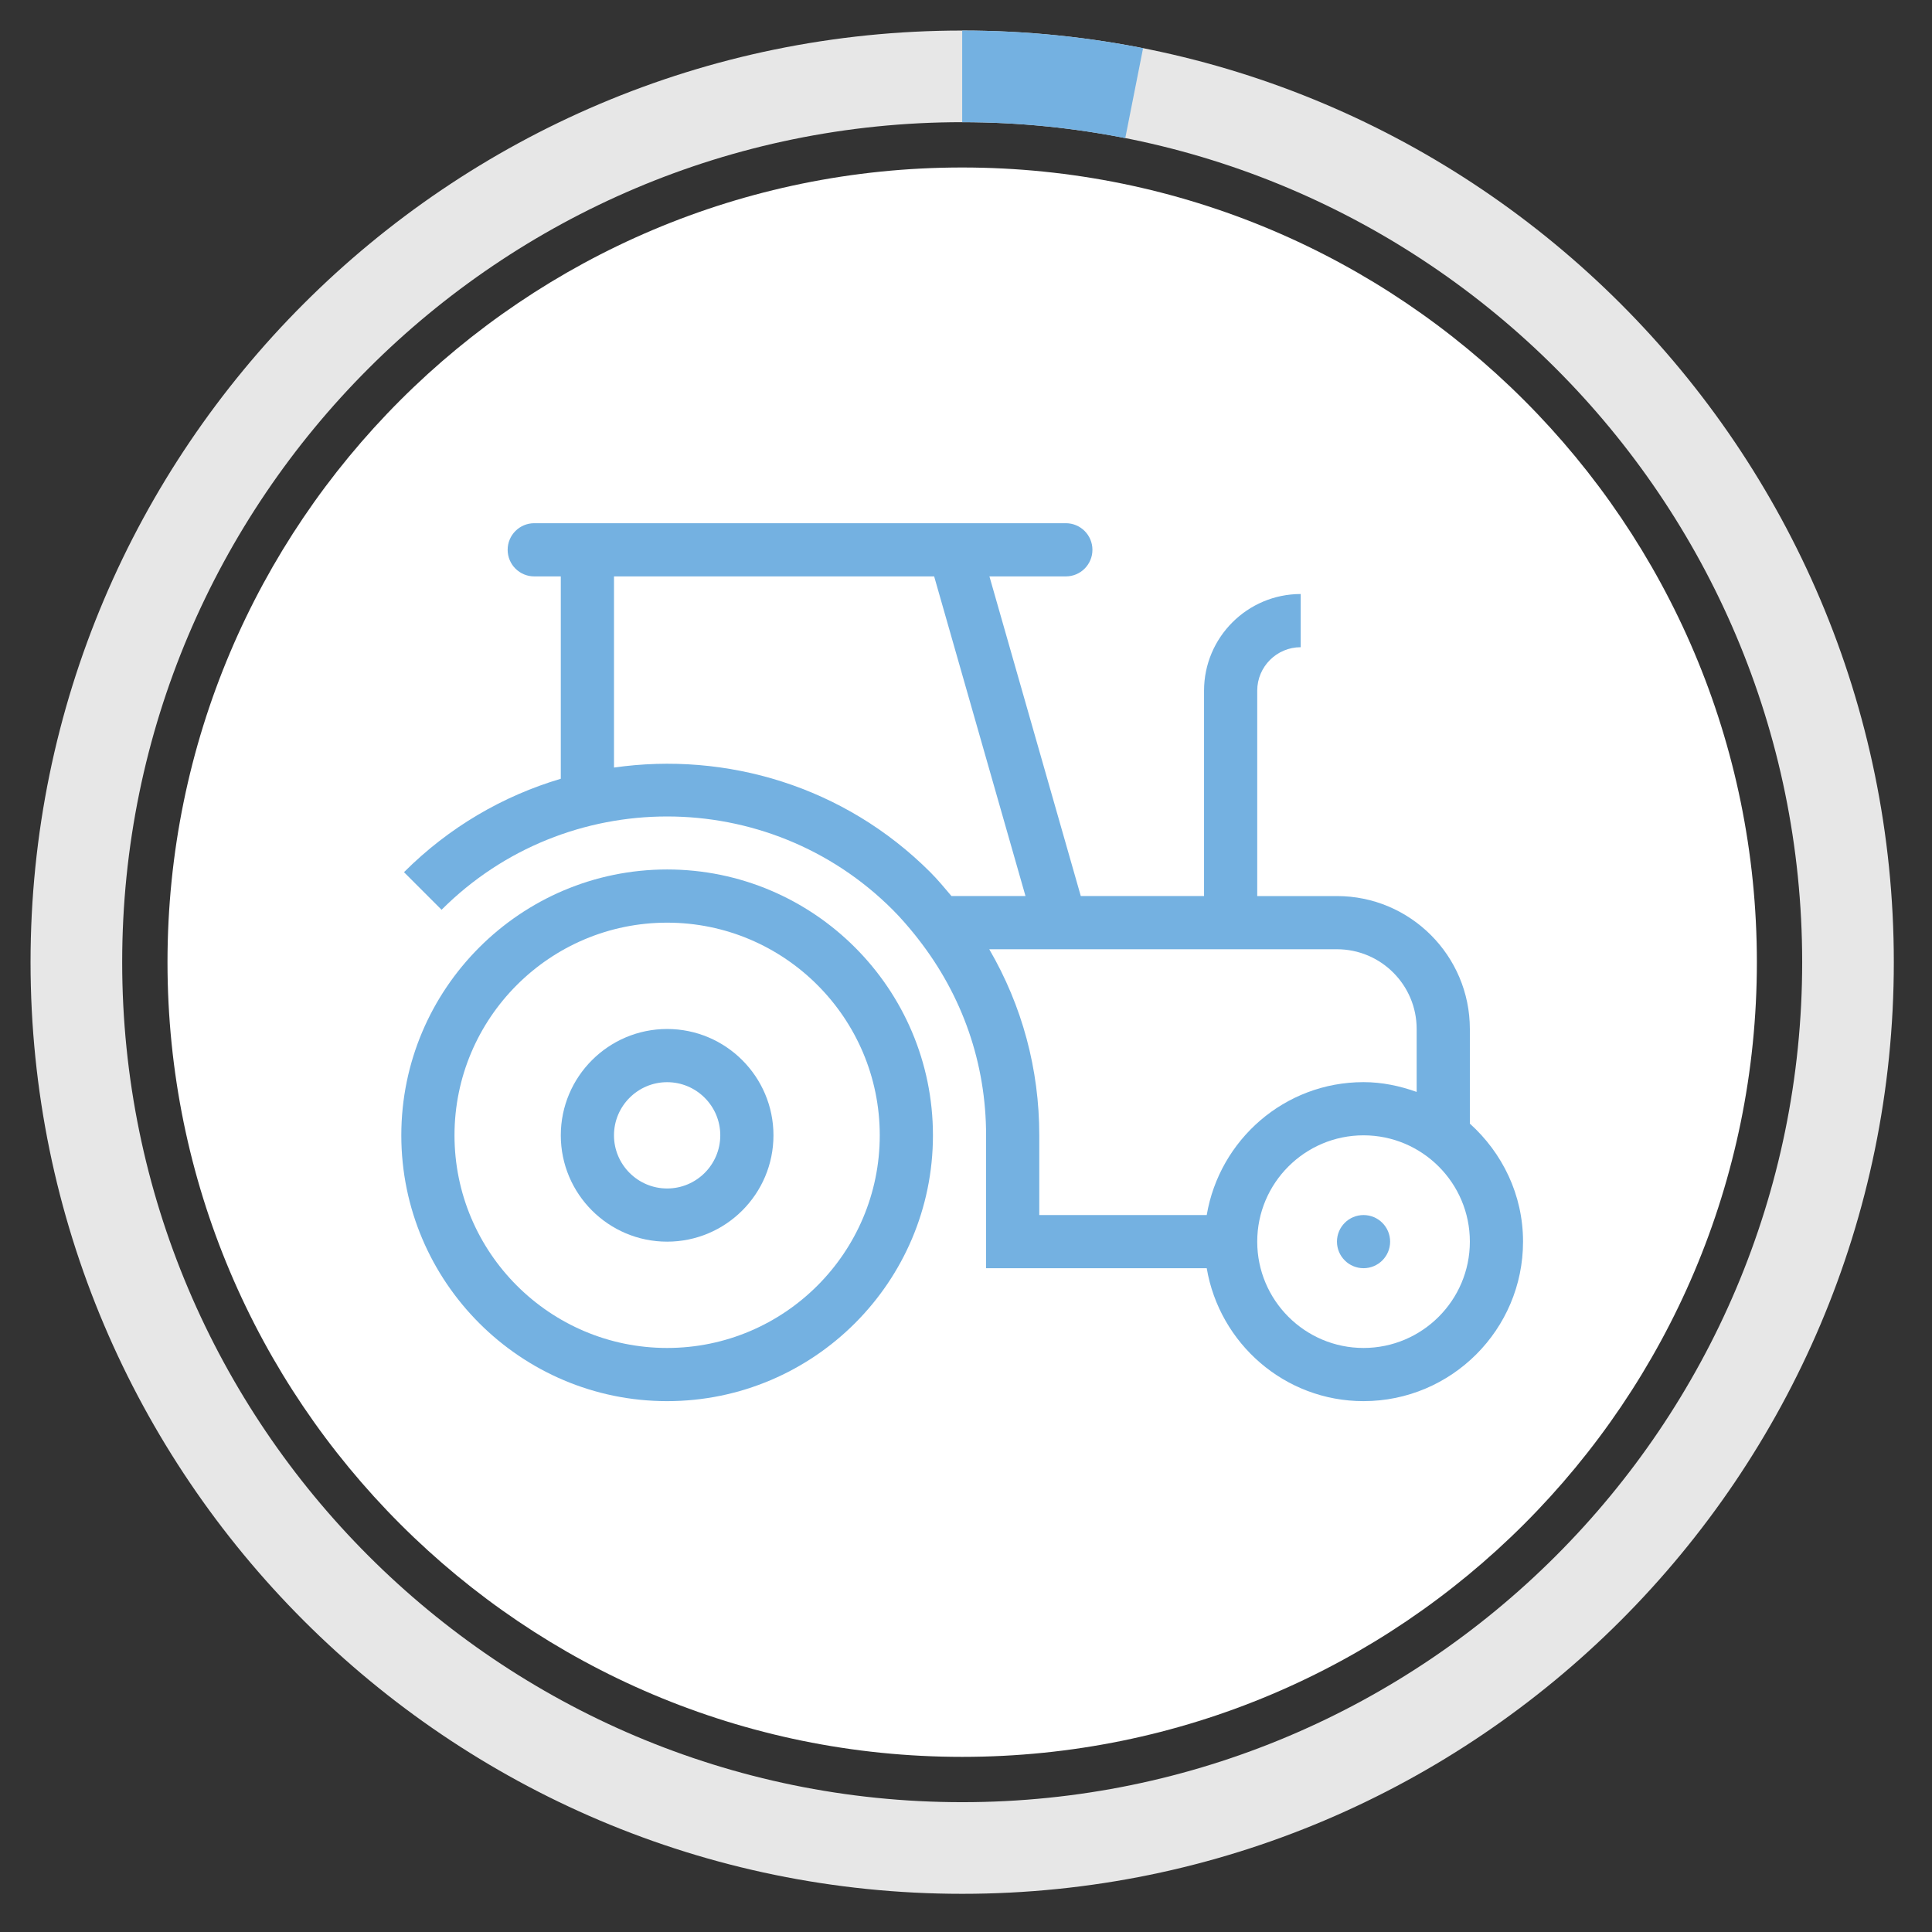
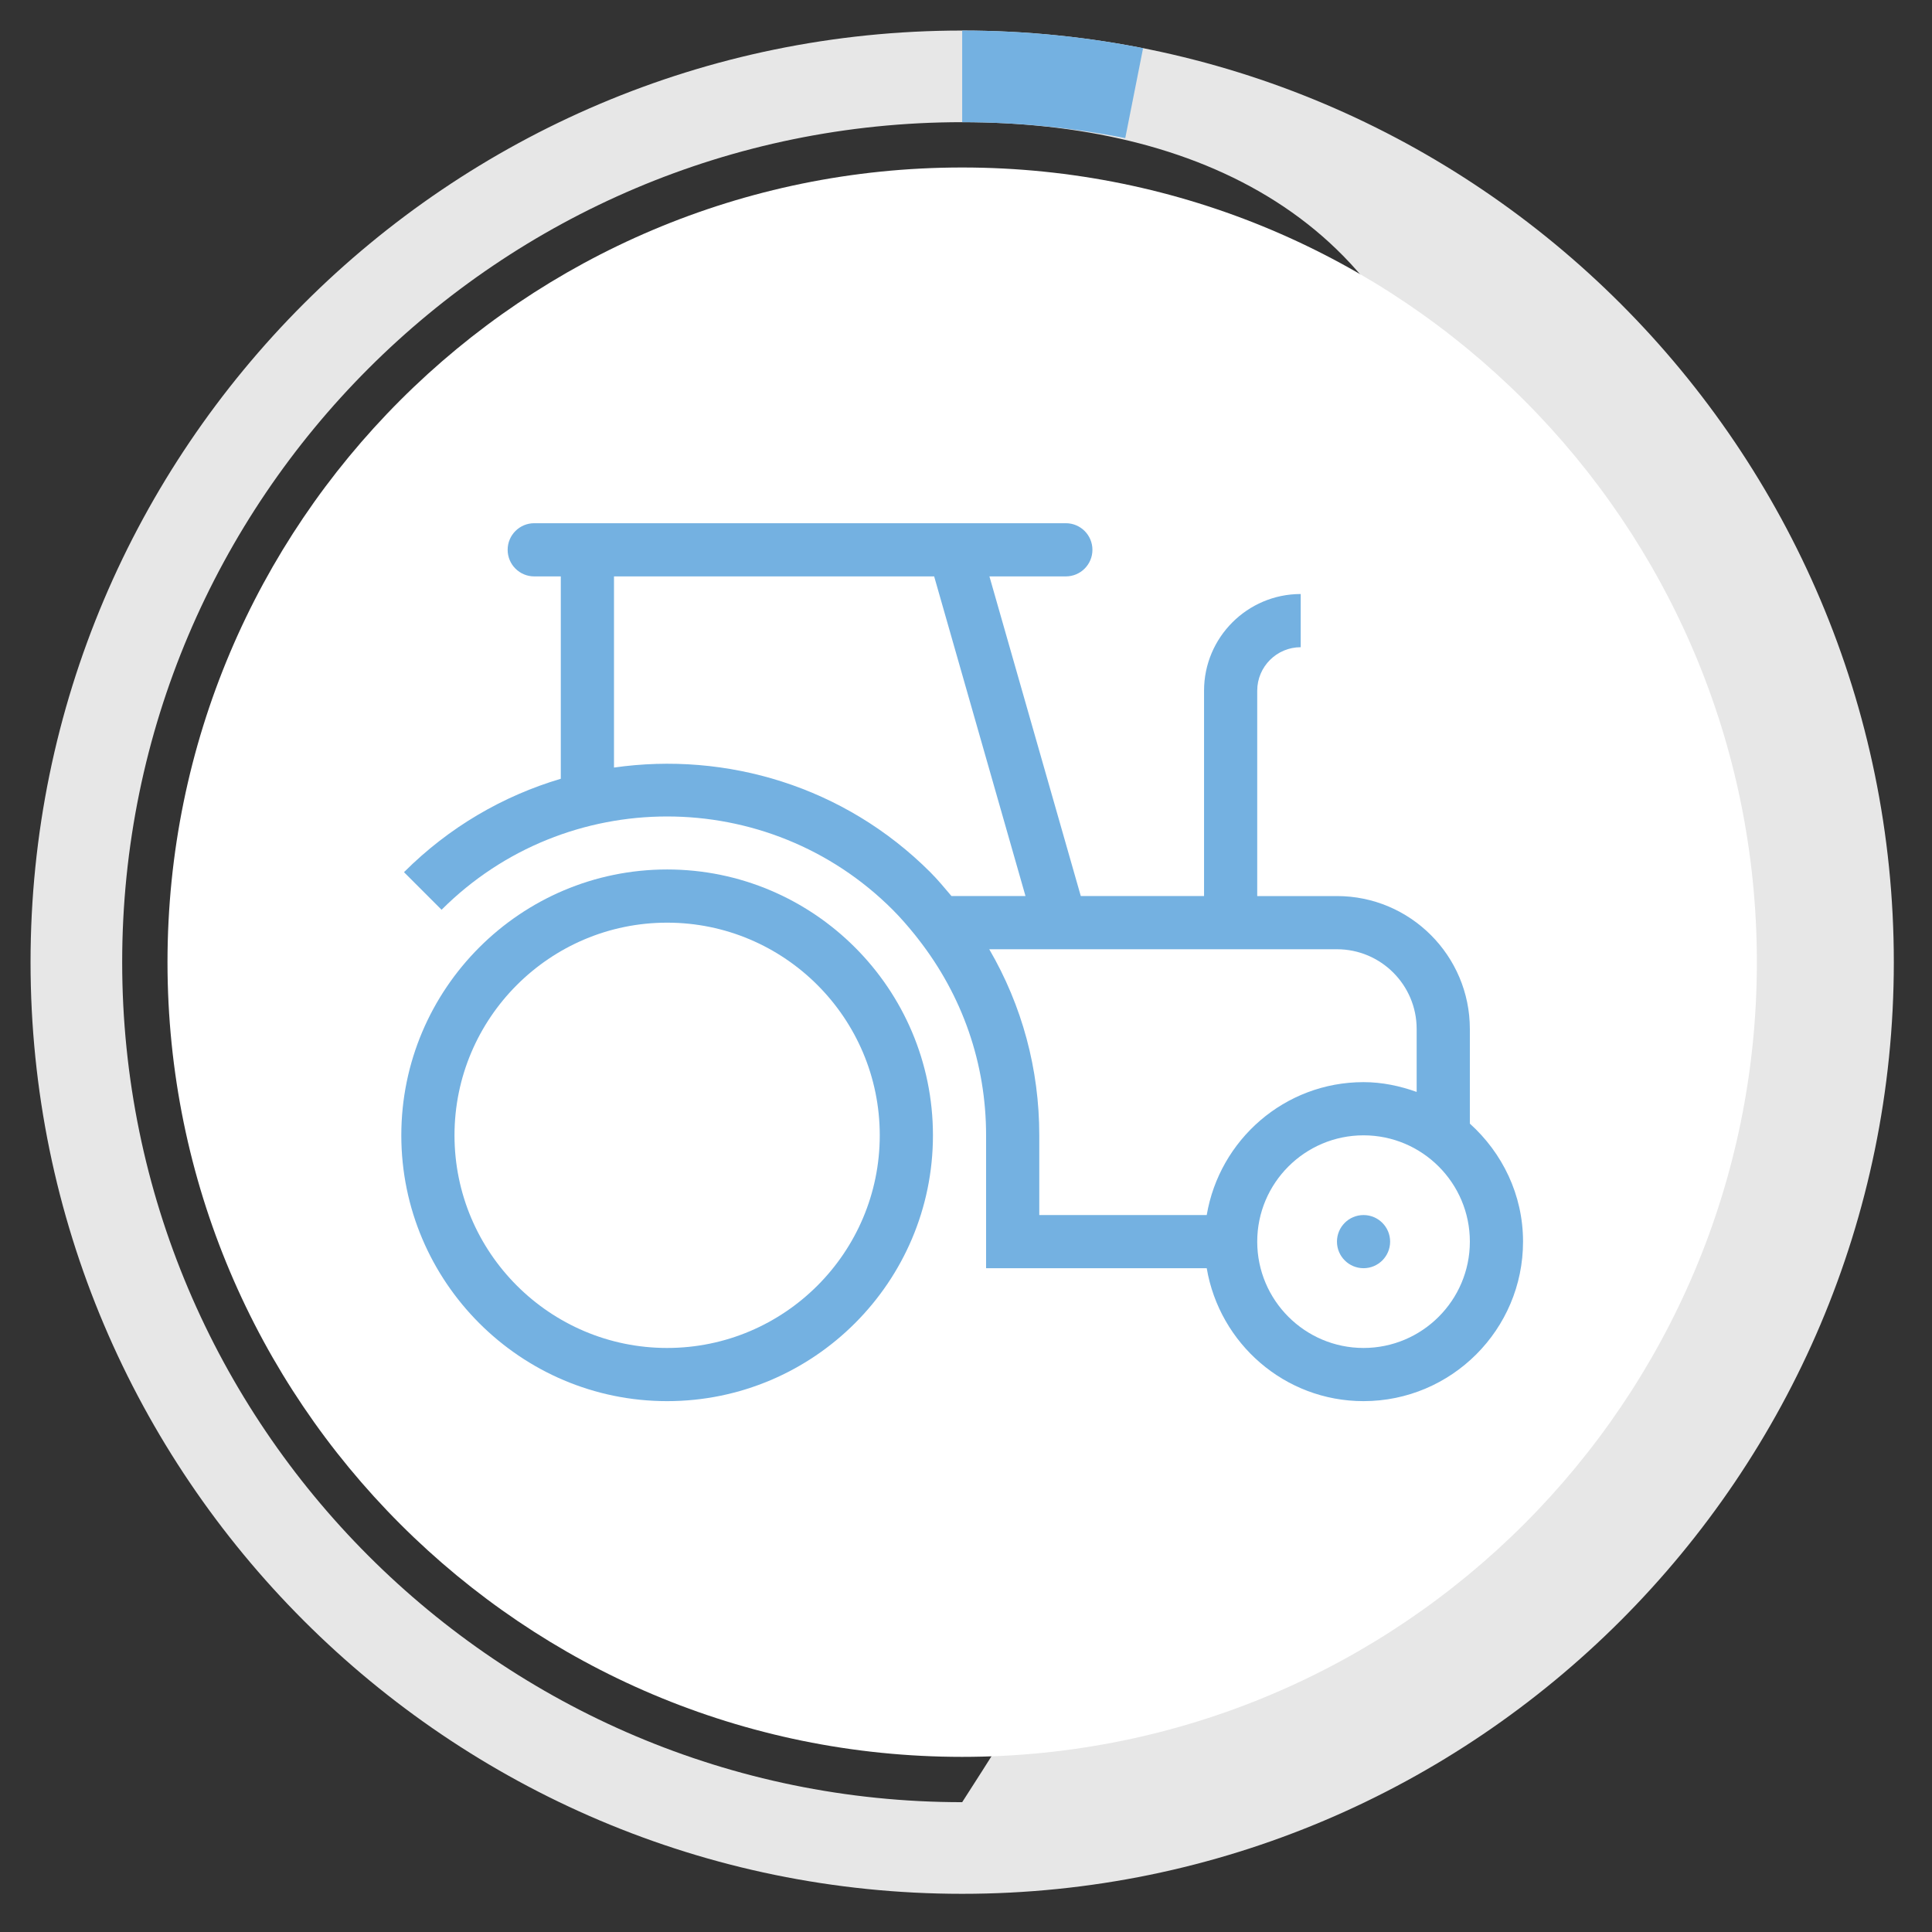
<svg xmlns="http://www.w3.org/2000/svg" xmlns:xlink="http://www.w3.org/1999/xlink" version="1.1" id="Ebene_1" x="0px" y="0px" width="253px" height="253px" viewBox="0 0 253 253" enable-background="new 0 0 253 253" xml:space="preserve">
  <rect x="0" y="0" width="253" height="253" fill="#333333" stroke="none" />
  <g>
    <defs>
      <rect id="SVGID_1_" x="-44" y="-44" width="340" height="340" />
    </defs>
    <clipPath id="SVGID_2_">
      <use xlink:href="#SVGID_1_" overflow="visible" />
    </clipPath>
-     <path clip-path="url(#SVGID_2_)" fill="#E7E7E7" d="M126,16C65.346,16,16,65.346,16,126c0,60.654,49.346,110,110,110   c60.654,0,110-49.346,110-110C236,65.346,186.654,16,126,16 M126,248C58.729,248,4,193.271,4,126C4,58.729,58.729,4,126,4   c67.271,0,122,54.729,122,122C248,193.271,193.271,248,126,248" />
+     <path clip-path="url(#SVGID_2_)" fill="#E7E7E7" d="M126,16C65.346,16,16,65.346,16,126c0,60.654,49.346,110,110,110   C236,65.346,186.654,16,126,16 M126,248C58.729,248,4,193.271,4,126C4,58.729,58.729,4,126,4   c67.271,0,122,54.729,122,122C248,193.271,193.271,248,126,248" />
    <path clip-path="url(#SVGID_2_)" fill="#FFFFFF" d="M21.934,126c0,57.475,46.592,104.066,104.066,104.066   c57.475,0,104.067-46.592,104.067-104.066c0-57.475-46.592-104.067-104.067-104.067C68.525,21.933,21.934,68.525,21.934,126" />
    <path clip-path="url(#SVGID_2_)" fill="#74B1E1" d="M149.689,6.309C142.024,4.793,134.103,4,126,4v12   c7.306,0,14.444,0.723,21.355,2.088l2.328-11.767l-2.328,11.767" />
    <path clip-path="url(#SVGID_2_)" fill="#74B1E1" d="M87.363,113.859c-19.191,0-34.81,15.618-34.81,34.814   c0,19.191,15.619,34.81,34.81,34.81s34.809-15.618,34.809-34.81C122.172,129.478,106.554,113.859,87.363,113.859 M87.363,176.519   c-15.354,0-27.845-12.49-27.845-27.845c0-15.359,12.491-27.849,27.845-27.849s27.844,12.49,27.844,27.849   C115.208,164.028,102.717,176.519,87.363,176.519" />
    <path clip-path="url(#SVGID_2_)" fill="#74B1E1" d="M192.481,147.141v-12.392c0-9.599-7.809-17.407-17.403-17.407h-10.441V90.442   c0-3.137,2.553-5.689,5.694-5.689v-6.965c-6.979,0-12.658,5.679-12.658,12.654v26.899h-16.141l-11.964-41.86h10.006   c1.924,0,3.482-1.559,3.482-3.483c0-1.923-1.559-3.482-3.482-3.482h-11.997H73.438H69.96c-1.924,0-3.482,1.559-3.482,3.482   c0,1.924,1.558,3.483,3.482,3.483h3.478v26.499c-7.522,2.23-14.608,6.307-20.535,12.234l4.922,4.921   c16.289-16.289,42.786-16.289,59.075,0c1.04,1.04,2.004,2.162,2.927,3.301l0.416,0.532c5.814,7.435,8.888,16.323,8.888,25.705   v17.402h28.893c1.67,9.857,10.208,17.407,20.532,17.407c11.518,0,20.89-9.373,20.89-20.89   C199.446,156.445,196.725,150.966,192.481,147.141 M124.598,117.342c-0.9-1.065-1.791-2.142-2.775-3.127   c-11.276-11.276-26.736-15.805-41.419-13.701V75.481h41.926l11.961,41.86H124.598z M158.024,159.111h-21.928v-10.438   c0-8.672-2.249-16.98-6.552-24.367h45.533c5.758,0,10.438,4.682,10.438,10.442v8.242c-2.188-0.779-4.508-1.282-6.96-1.282   C168.232,141.709,159.694,149.256,158.024,159.111 M178.557,176.519c-7.674,0-13.92-6.245-13.92-13.925   c0-7.675,6.246-13.92,13.92-13.92c7.68,0,13.925,6.245,13.925,13.92C192.481,170.273,186.236,176.519,178.557,176.519" />
-     <path clip-path="url(#SVGID_2_)" fill="#74B1E1" d="M87.363,134.749c-7.68,0-13.925,6.245-13.925,13.925   s6.245,13.925,13.925,13.925c7.679,0,13.924-6.245,13.924-13.925S95.042,134.749,87.363,134.749 M87.363,155.634   c-3.838,0-6.96-3.123-6.96-6.96s3.122-6.96,6.96-6.96c3.837,0,6.96,3.123,6.96,6.96S91.2,155.634,87.363,155.634" />
    <path clip-path="url(#SVGID_2_)" fill="#74B1E1" d="M178.56,159.114c-1.923,0-3.481,1.558-3.481,3.48   c0,1.922,1.559,3.48,3.481,3.48c1.922,0,3.48-1.559,3.48-3.48C182.04,160.672,180.481,159.114,178.56,159.114" />
  </g>
</svg>